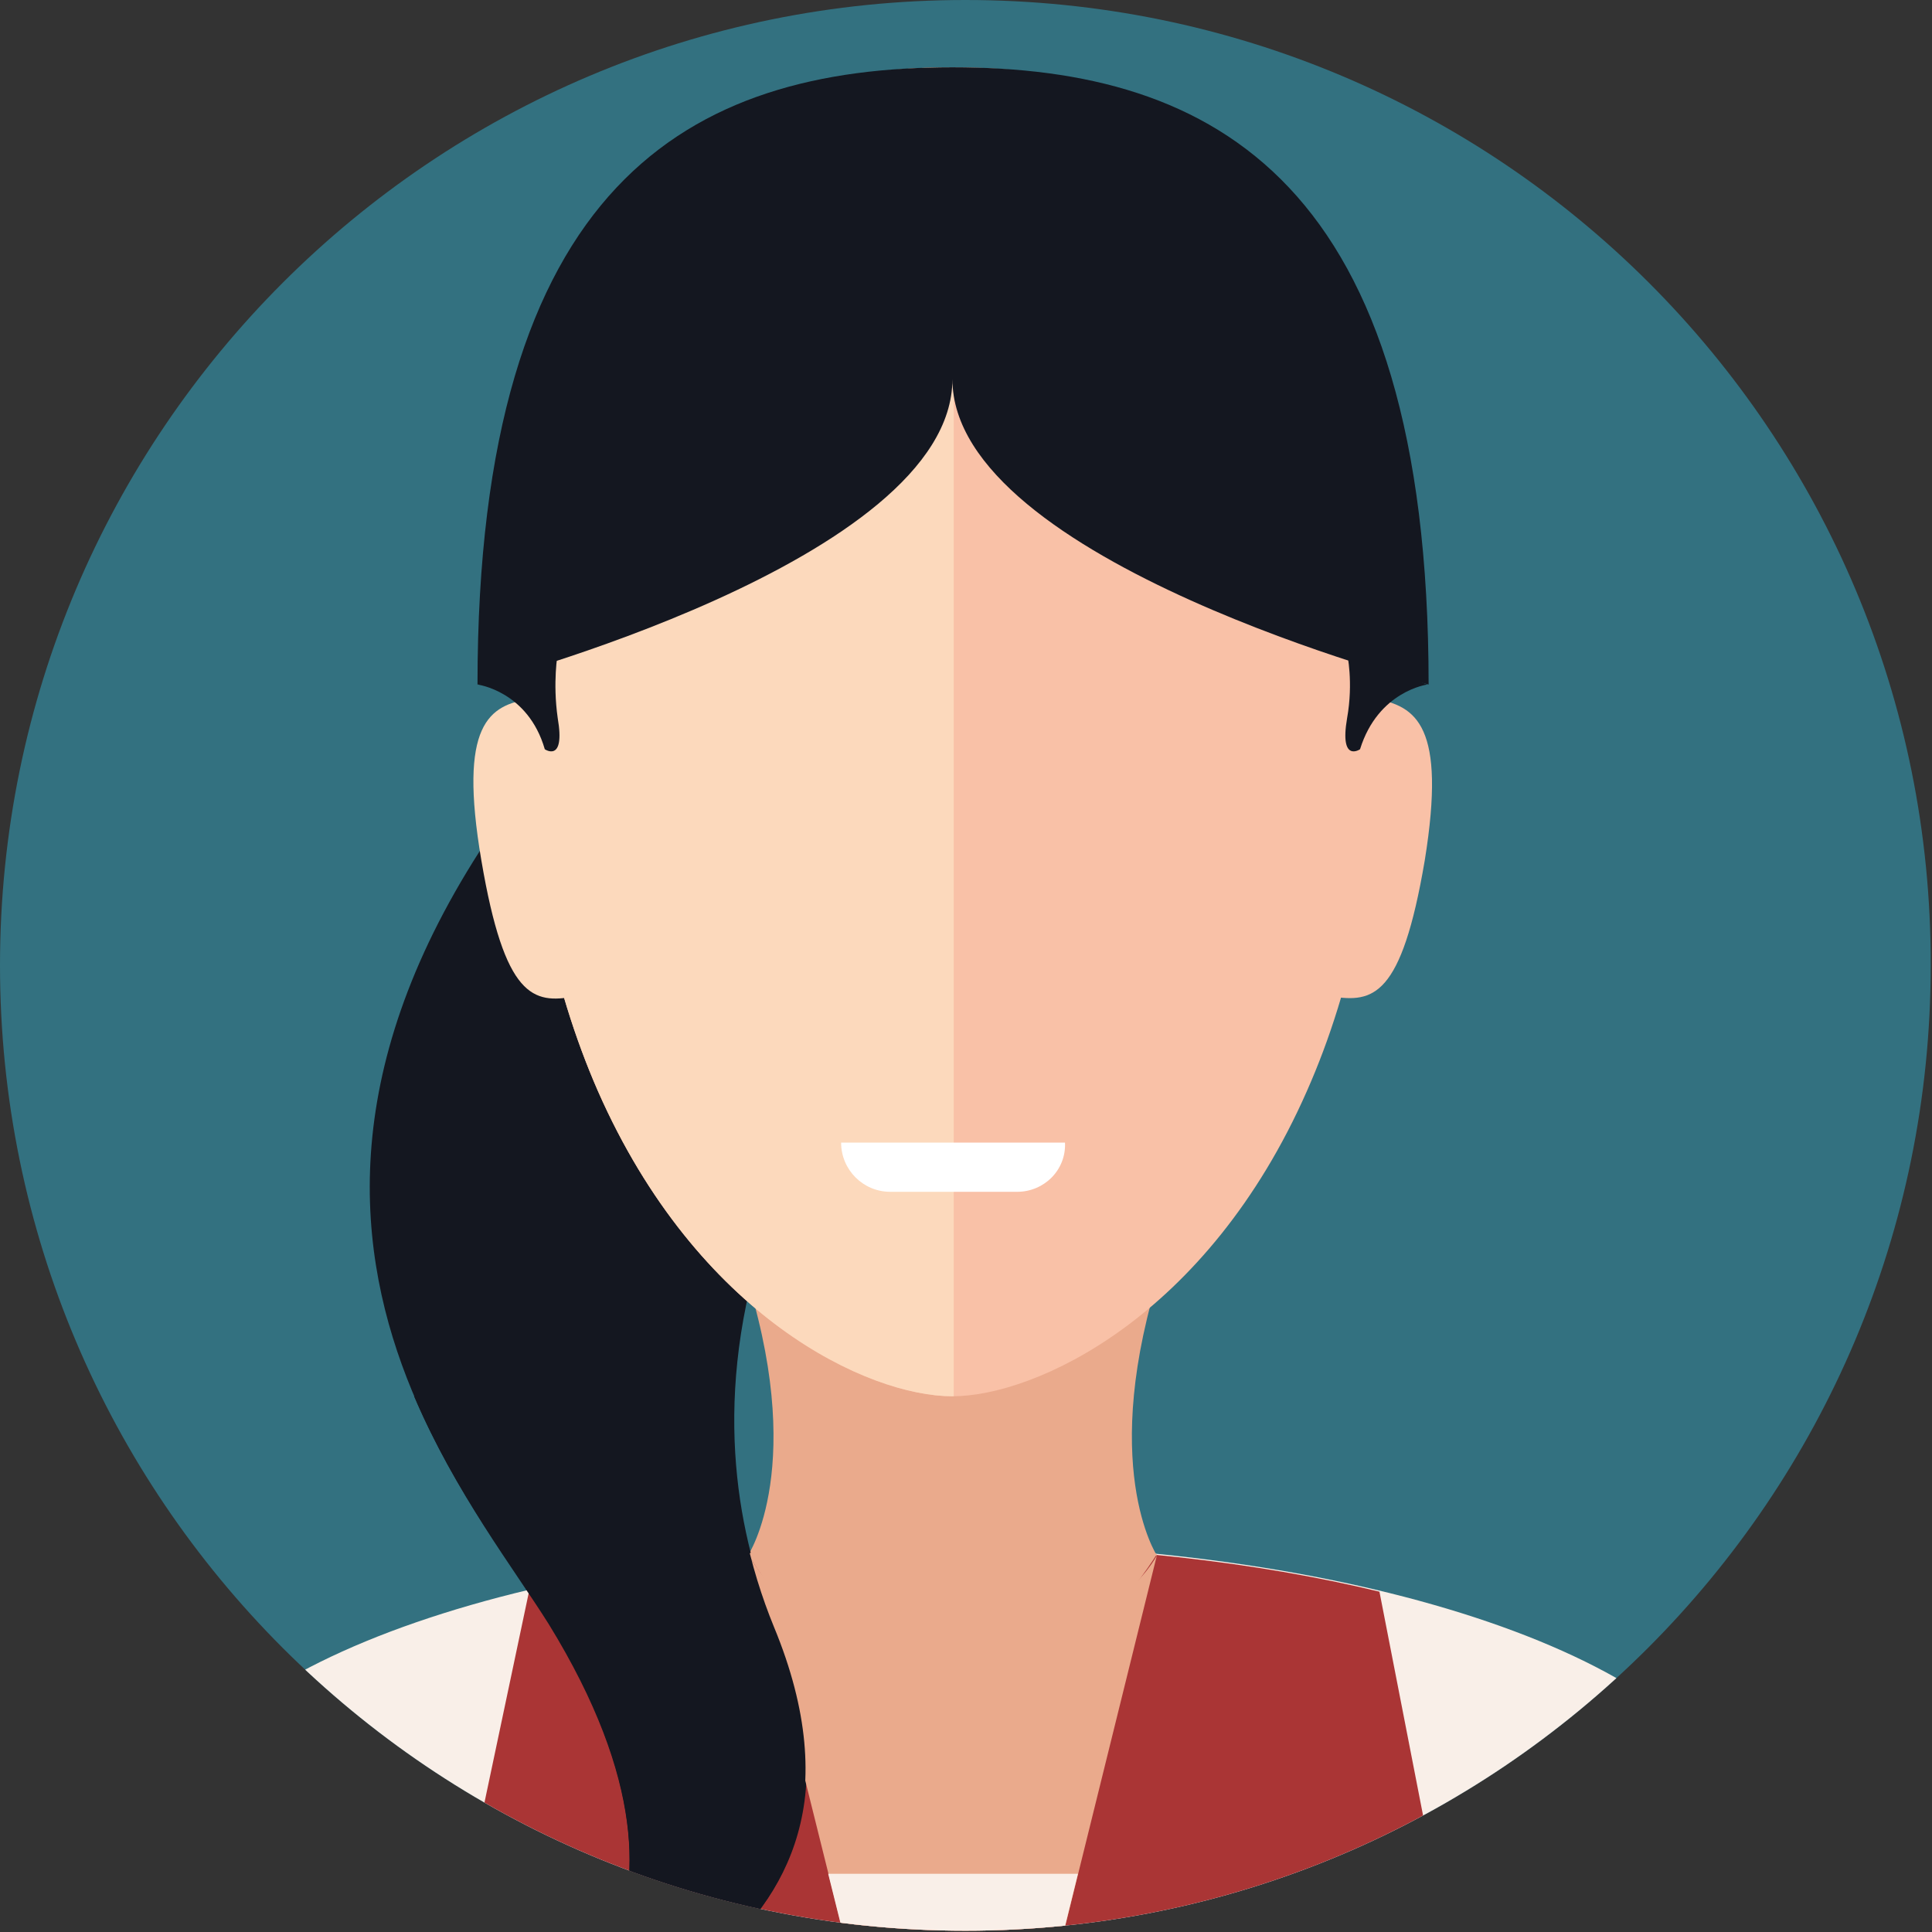
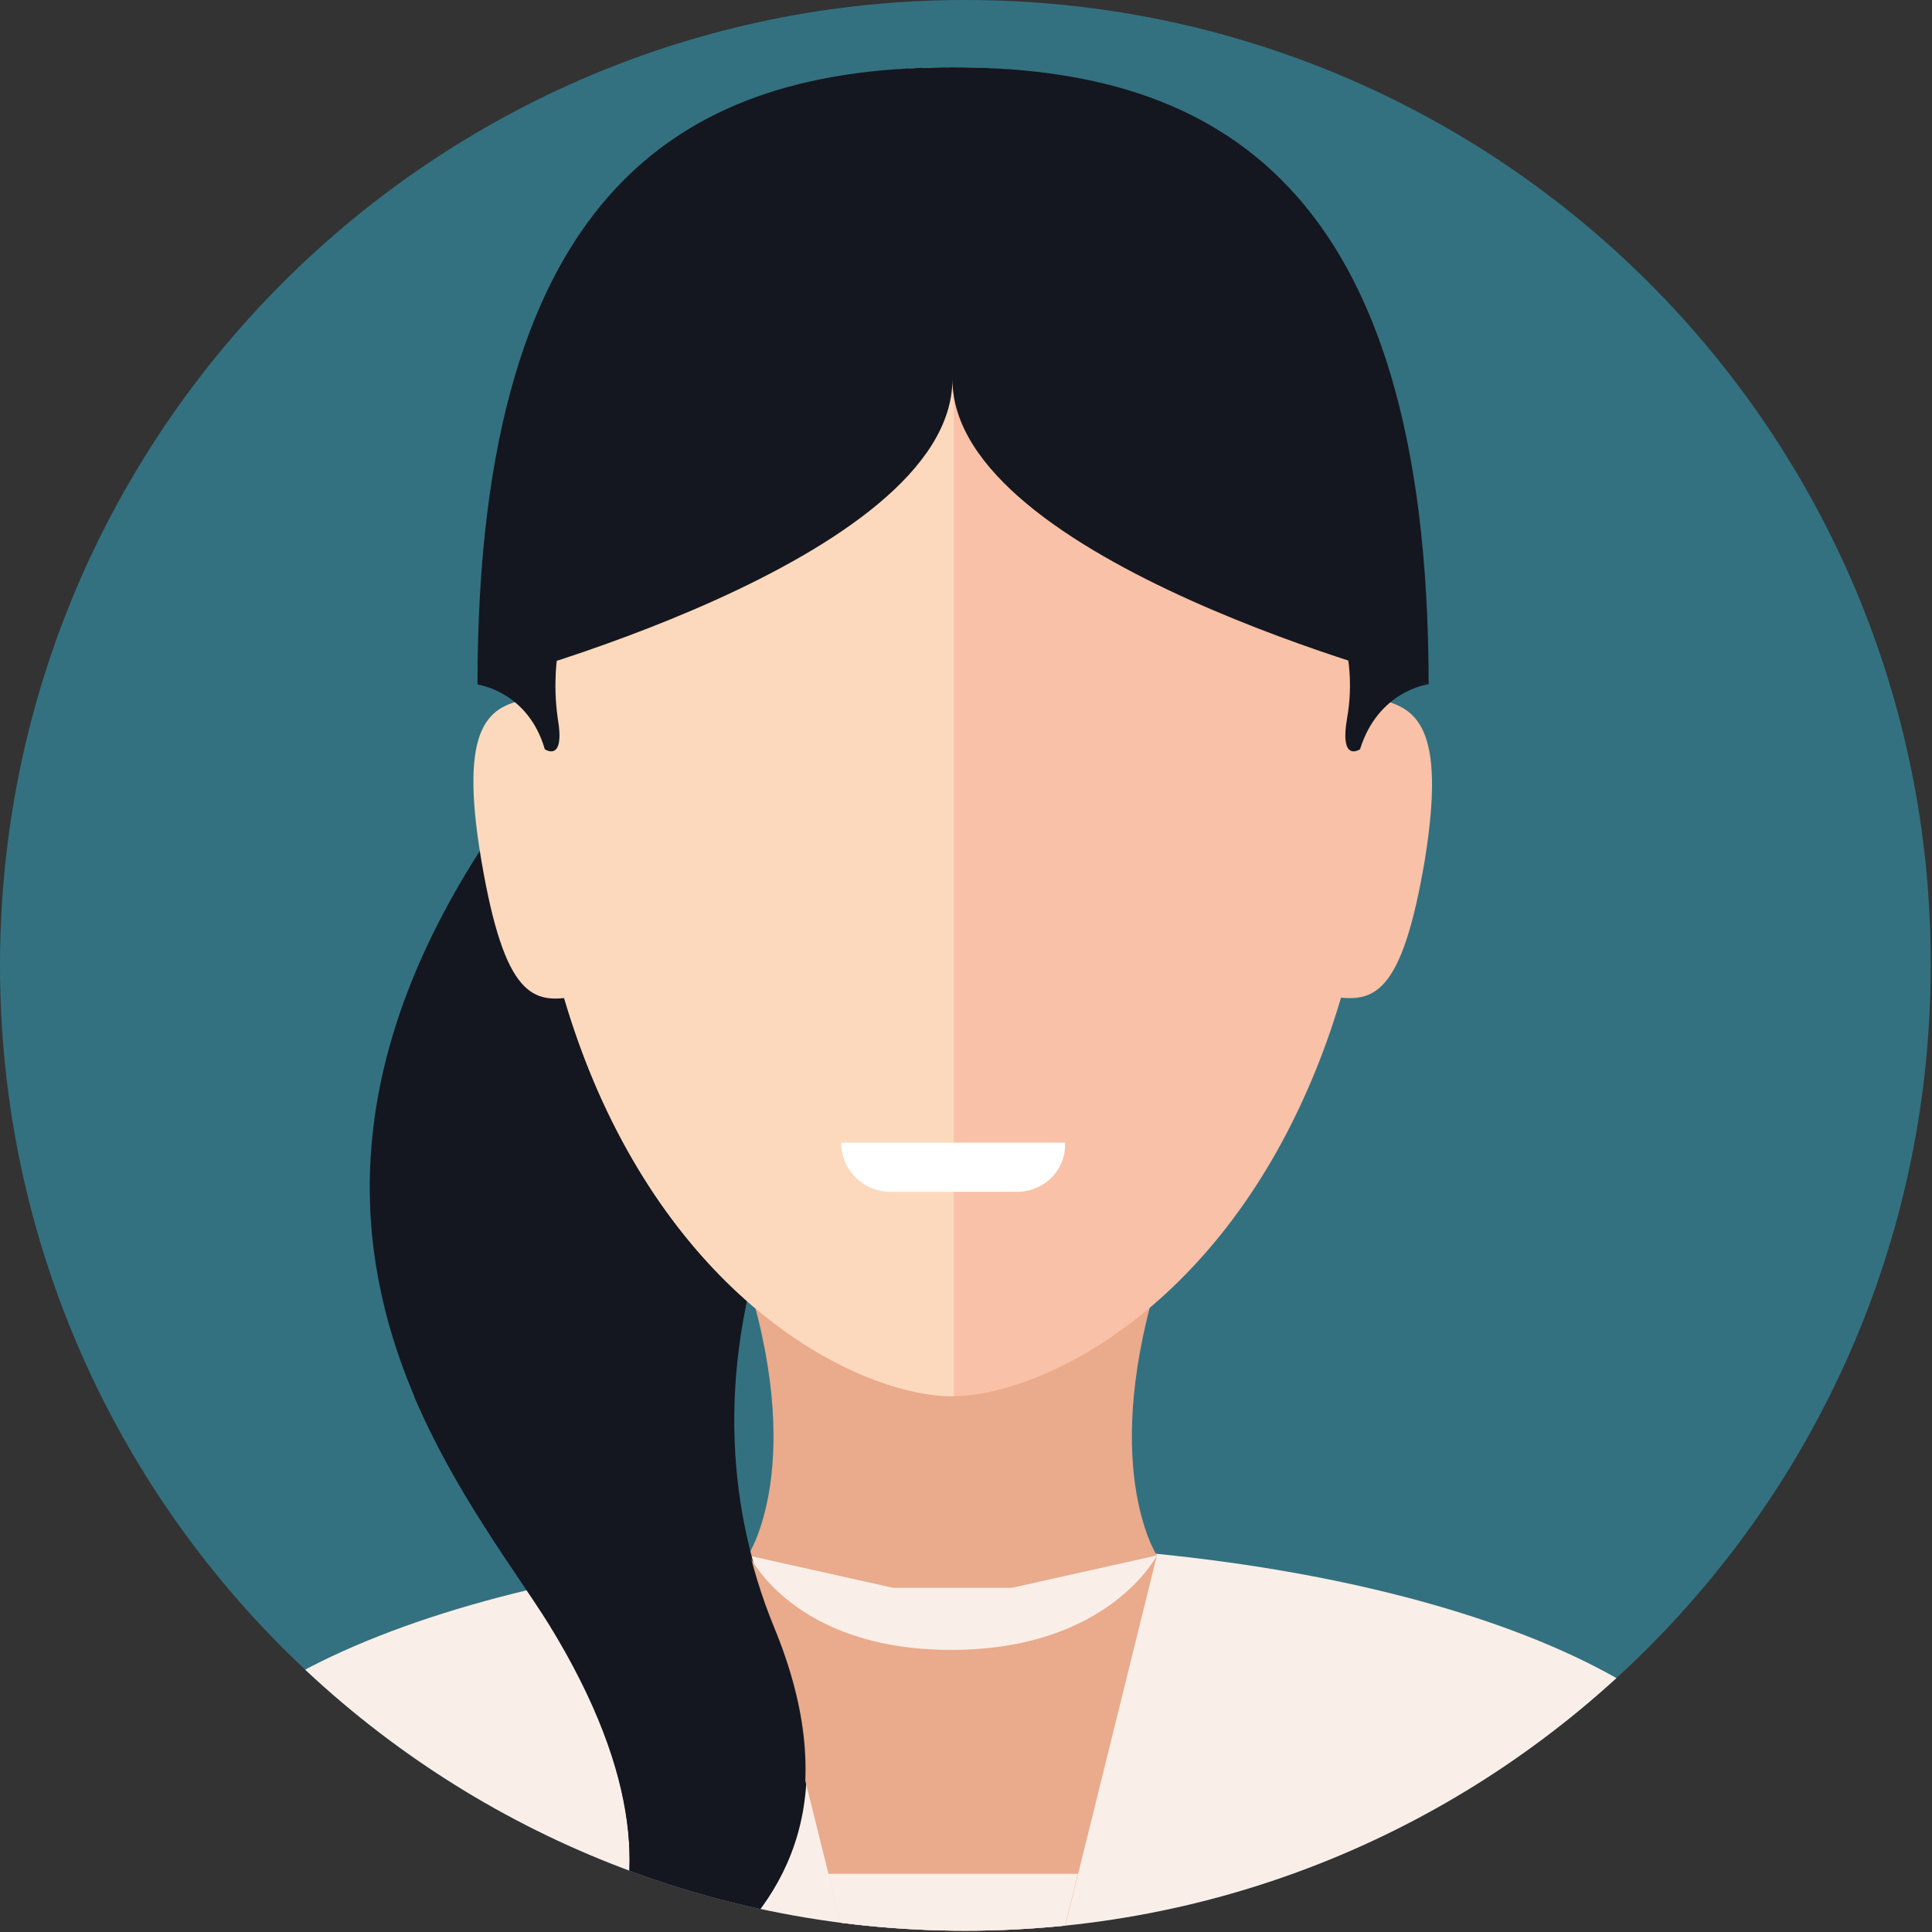
<svg xmlns="http://www.w3.org/2000/svg" xmlns:xlink="http://www.w3.org/1999/xlink" version="1.1" id="Layer_3" x="0px" y="0px" viewBox="0 0 149.3 149.3" style="enable-background:new 0 0 149.3 149.3;" xml:space="preserve">
  <rect x="0" y="0" width="149.3" height="149.3" fill="#333333" stroke="none" />
  <style type="text/css"> .st0{fill:#337180;} .st1{clip-path:url(#SVGID_2_);fill:#FFFFFF;} .st2{clip-path:url(#SVGID_2_);fill:#F9EFE8;} .st3{clip-path:url(#SVGID_2_);fill:#AA3535;} .st4{clip-path:url(#SVGID_2_);fill:#EAAA8C;} .st5{clip-path:url(#SVGID_2_);fill:#141720;} .st6{clip-path:url(#SVGID_2_);fill:#F9C1A7;} .st7{clip-path:url(#SVGID_2_);} .st8{clip-path:url(#SVGID_4_);fill:#FCD9BC;} .st9{fill:#FCD9BC;} .st10{fill:#F9C1A7;} .st11{fill:#141720;} .st12{fill:#FFFFFF;} </style>
  <g id="Layer_3_copy">
    <path class="st0" d="M74.6,0C33.4,0,0,33.4,0,74.6c0,41.2,33.4,74.6,74.6,74.6c41.2,0,74.6-33.4,74.6-74.6 C149.3,33.4,115.9,0,74.6,0z" />
  </g>
  <g>
    <defs>
      <path id="SVGID_1_" d="M74.6,0C33.4,0,0,33.4,0,74.6c0,41.2,33.4,74.6,74.6,74.6c41.2,0,74.6-33.4,74.6-74.6 C149.3,33.4,115.9,0,74.6,0z" />
    </defs>
    <clipPath id="SVGID_2_">
      <use xlink:href="#SVGID_1_" style="overflow:visible;" />
    </clipPath>
    <path class="st1" d="M78.5,97.8h-9.8c-2.1,0-3.8-1.7-3.8-3.8l0,0h17.3l0,0C82.3,96.1,80.6,97.8,78.5,97.8z" />
    <path class="st2" d="M134.7,140c-3-11.5-29.1-20.7-61.2-20.7s-57.9,9.3-60.9,20.7c-1.4,5.1-2.9,14.8-4.2,24.2 c17.8,14.7,40.5,23.5,65.3,23.5c24.8,0,47.5-8.8,65.3-23.5C137.6,154.8,136.1,145.2,134.7,140z" />
-     <path class="st3" d="M106.6,123c-9.5-2.3-20.9-3.6-33.1-3.6c-12,0-23.2,1.3-32.6,3.5c-1.9,9.1-9,42.2-11.3,54.9 c13.4,6.4,28.3,9.9,44,9.9c15.6,0,30.4-3.5,43.7-9.8L106.6,123z" />
    <path class="st4" d="M89.8,97.8H57.4c5.1,15.4,0.4,22.4,0.4,22.4l11.2,2.5h9.2l11.2-2.5C89.4,120.2,84.8,113.2,89.8,97.8z" />
    <path class="st5" d="M94.4,52.8l-44.8-2.4c-37.7,38.3-14.7,63-7.2,75c14.9,24.2-1.5,32.6-1.5,32.6l0.8-0.4c0,0,29.1-5.7,18.2-32 C54.4,112.6,51.1,84.5,94.4,52.8z" />
    <path class="st6" d="M73.6,5.2c-18.3,0-33.2,8.9-33.2,47.7c0,13.1,2.3,23.4,5.8,31.4c7.7,17.5,20.9,23.6,27.4,23.6 c6.4,0,19.7-6.1,27.4-23.6c3.5-7.9,5.8-18.2,5.8-31.4C106.8,14.1,92,5.2,73.6,5.2z" />
    <g class="st7">
      <defs>
        <path id="SVGID_3_" d="M73.6,5.2c-18.3,0-33.2,8.9-33.2,47.7c0,13.1,2.3,23.4,5.8,31.4c7.7,17.5,20.9,23.6,27.4,23.6 c6.4,0,19.7-6.1,27.4-23.6c3.5-7.9,5.8-18.2,5.8-31.4C106.8,14.1,92,5.2,73.6,5.2z" />
      </defs>
      <clipPath id="SVGID_4_">
        <use xlink:href="#SVGID_3_" style="overflow:visible;" />
      </clipPath>
      <rect x="37.1" y="3" class="st8" width="36.6" height="119.4" />
    </g>
    <path class="st4" d="M73.5,127.5c-12.2,0-15.6-7.3-15.6-7.3l15.8,63.5l15.7-63.5C89.4,120.2,85.7,127.5,73.5,127.5z" />
    <polygon class="st2" points="64,144.8 73.7,183.7 83.3,144.8 " />
-     <path class="st4" d="M73.5,112.4l-15.7,7.7c0,0,7,11.8,15.7,11.8s15.9-11.8,15.9-11.8L73.5,112.4z" />
    <path class="st5" d="M73.6,5.2C73.6,5.2,73.6,5.2,73.6,5.2C73.6,5.2,73.6,5.2,73.6,5.2c-20.3,0-36.7,8.9-36.7,47.7 c0,0,36.7-9.5,36.7-23.6c0,14.1,36.8,23.6,36.8,23.6C110.4,14.1,93.9,5.2,73.6,5.2z" />
    <g class="st7">
      <path class="st9" d="M41,54c-3.2,0.5-5.6,1.9-3.8,12.5c1.8,10.6,4,11.1,7.2,10.5L41,54z" />
      <path class="st10" d="M106.3,54l-3.4,23c3.2,0.5,5.4,0.1,7.2-10.5C111.8,56,109.4,54.6,106.3,54z" />
    </g>
    <g class="st7">
      <path class="st11" d="M43.1,55.5c-0.4-2.8,0-5,0-5l-6.2,2.4c0,0,3.9,0.5,5.2,5C42.1,57.9,43.7,59,43.1,55.5z" />
      <path class="st11" d="M104.1,50.5c0,0,0.5,2.2,0,5c-0.6,3.5,1,2.4,1,2.4c1.4-4.5,5.2-5,5.2-5L104.1,50.5z" />
      <path class="st11" d="M59.8,125.7c-1.8-4.4-3.4-10.5-3.1-17.8H32c3.2,7.5,7.7,13.3,10.4,17.6c14.9,24.2-1.5,32.6-1.5,32.6l0.8-0.4 C41.7,157.7,70.7,152,59.8,125.7z" />
    </g>
  </g>
  <path class="st12" d="M78.6,92.1h-9.8c-2.1,0-3.8-1.7-3.8-3.8v0h17.3v0C82.4,90.4,80.7,92.1,78.6,92.1z" />
</svg>